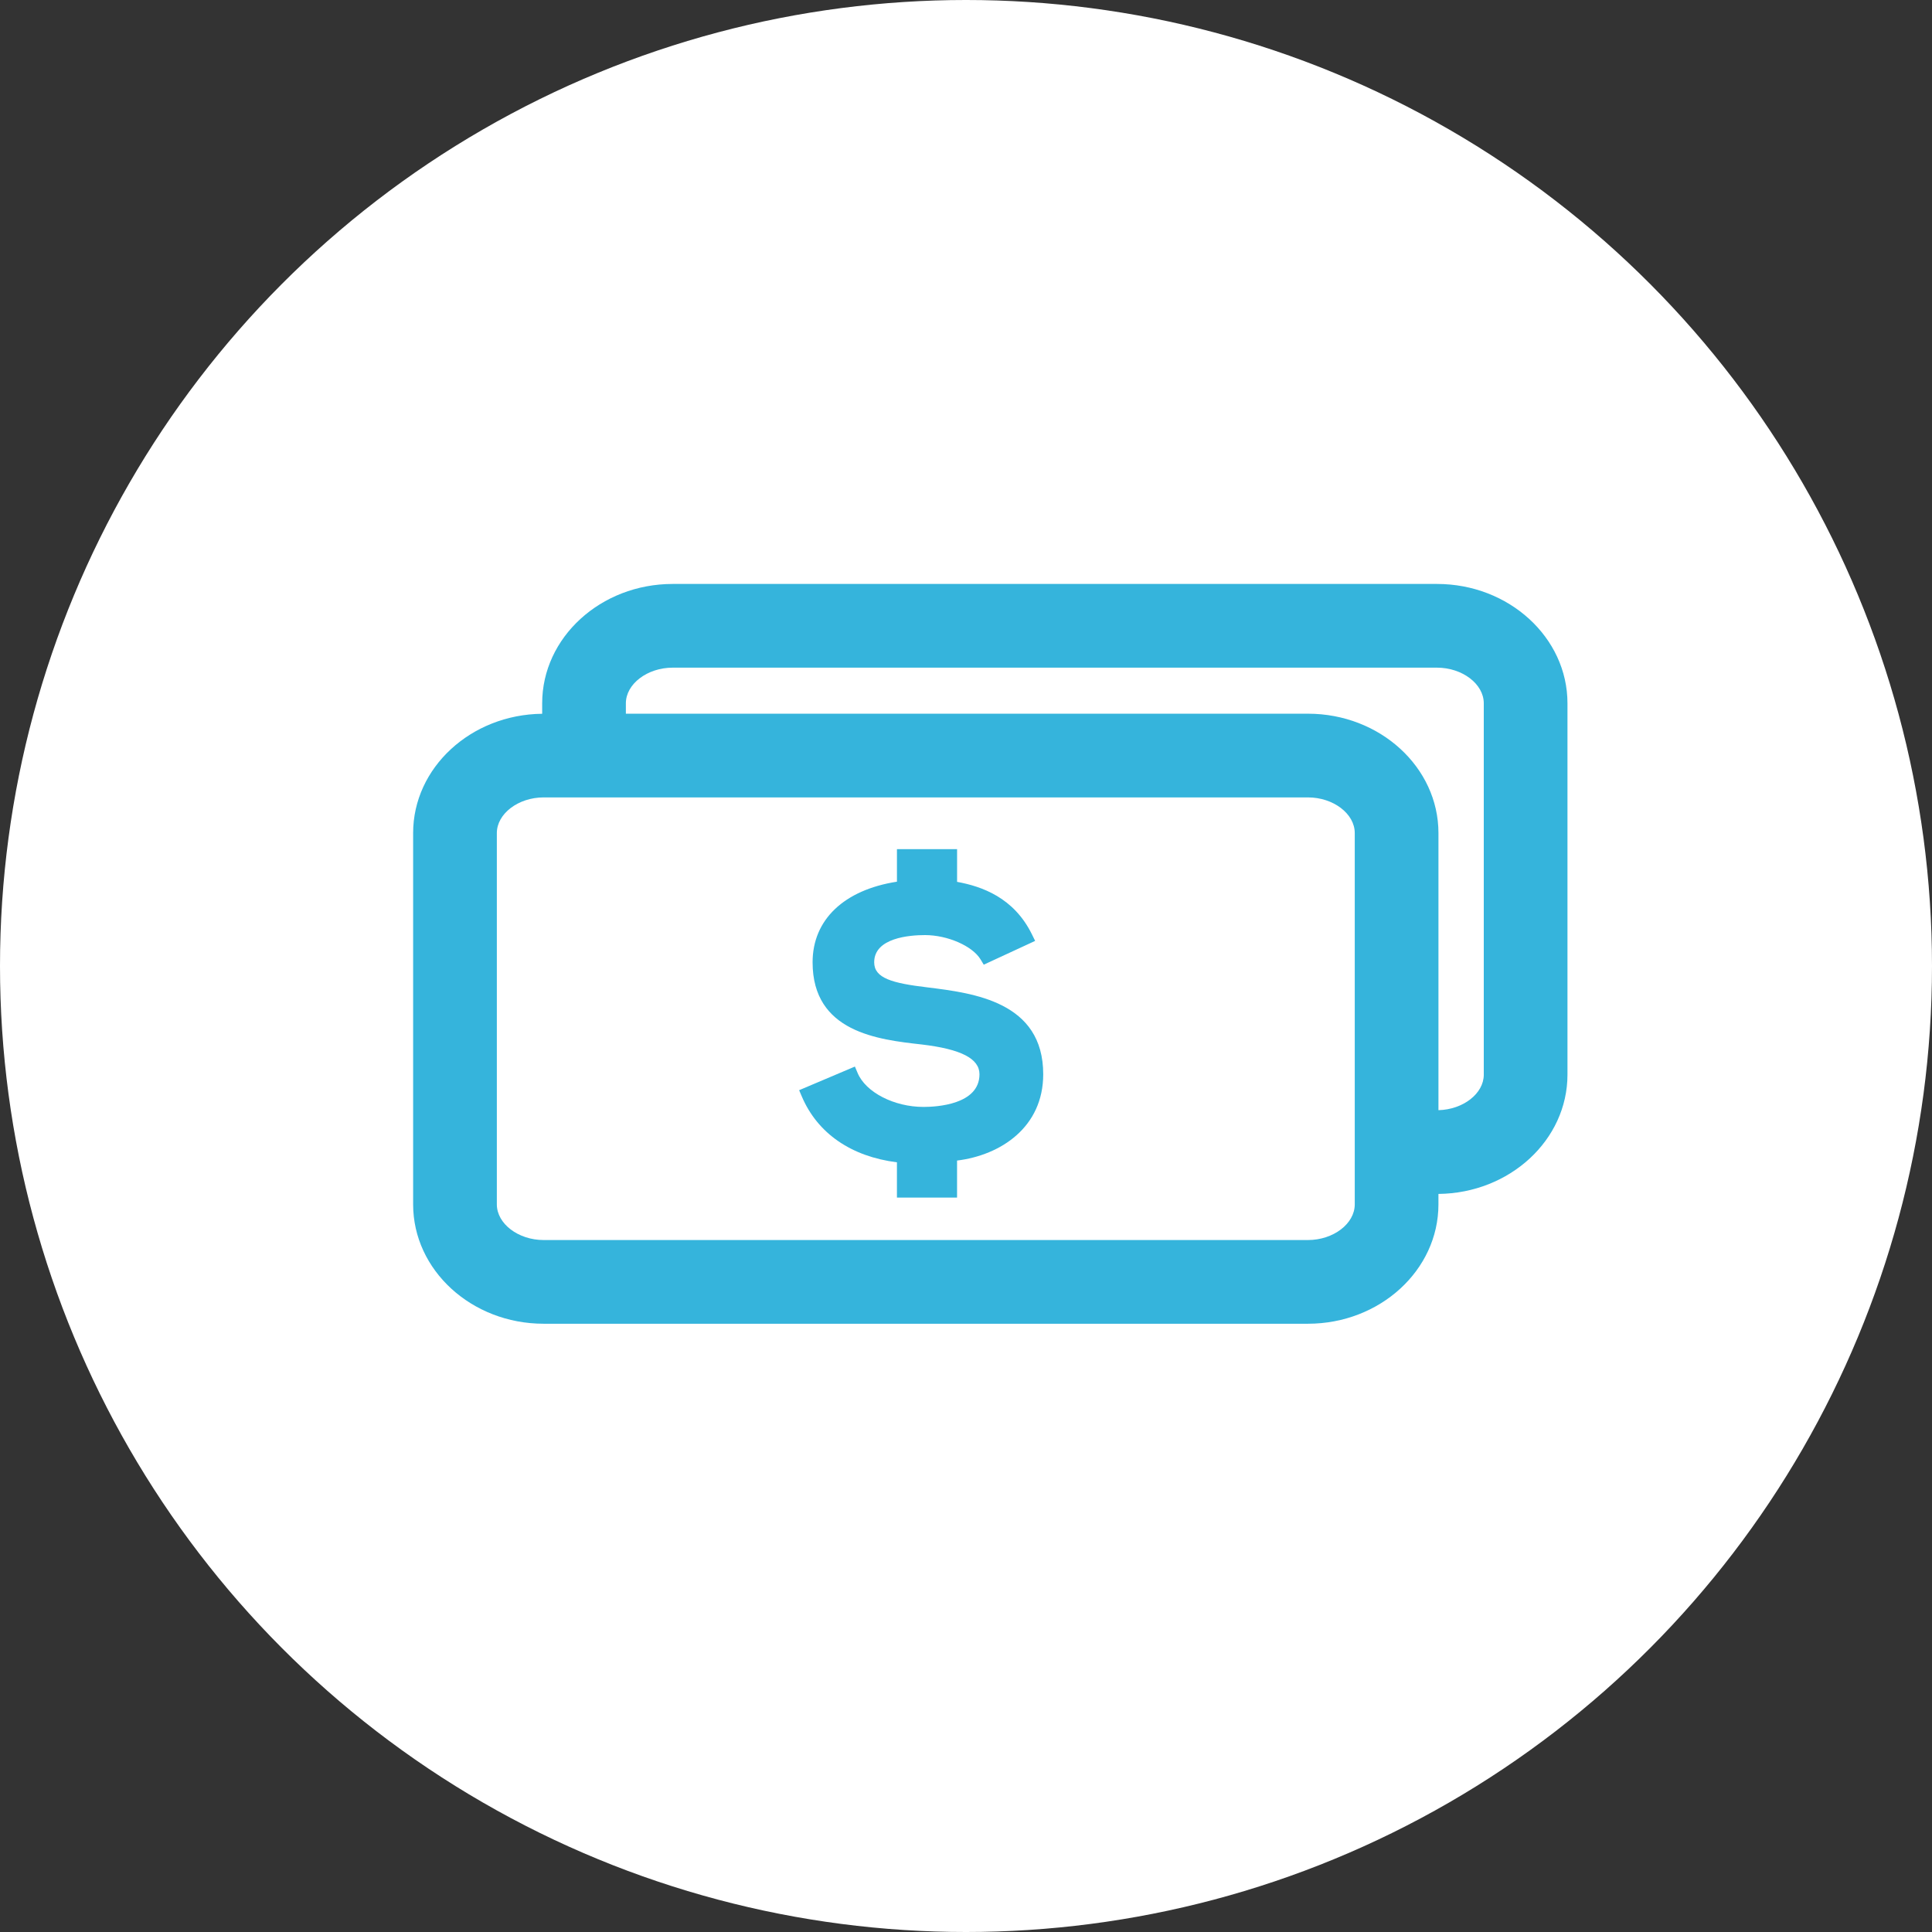
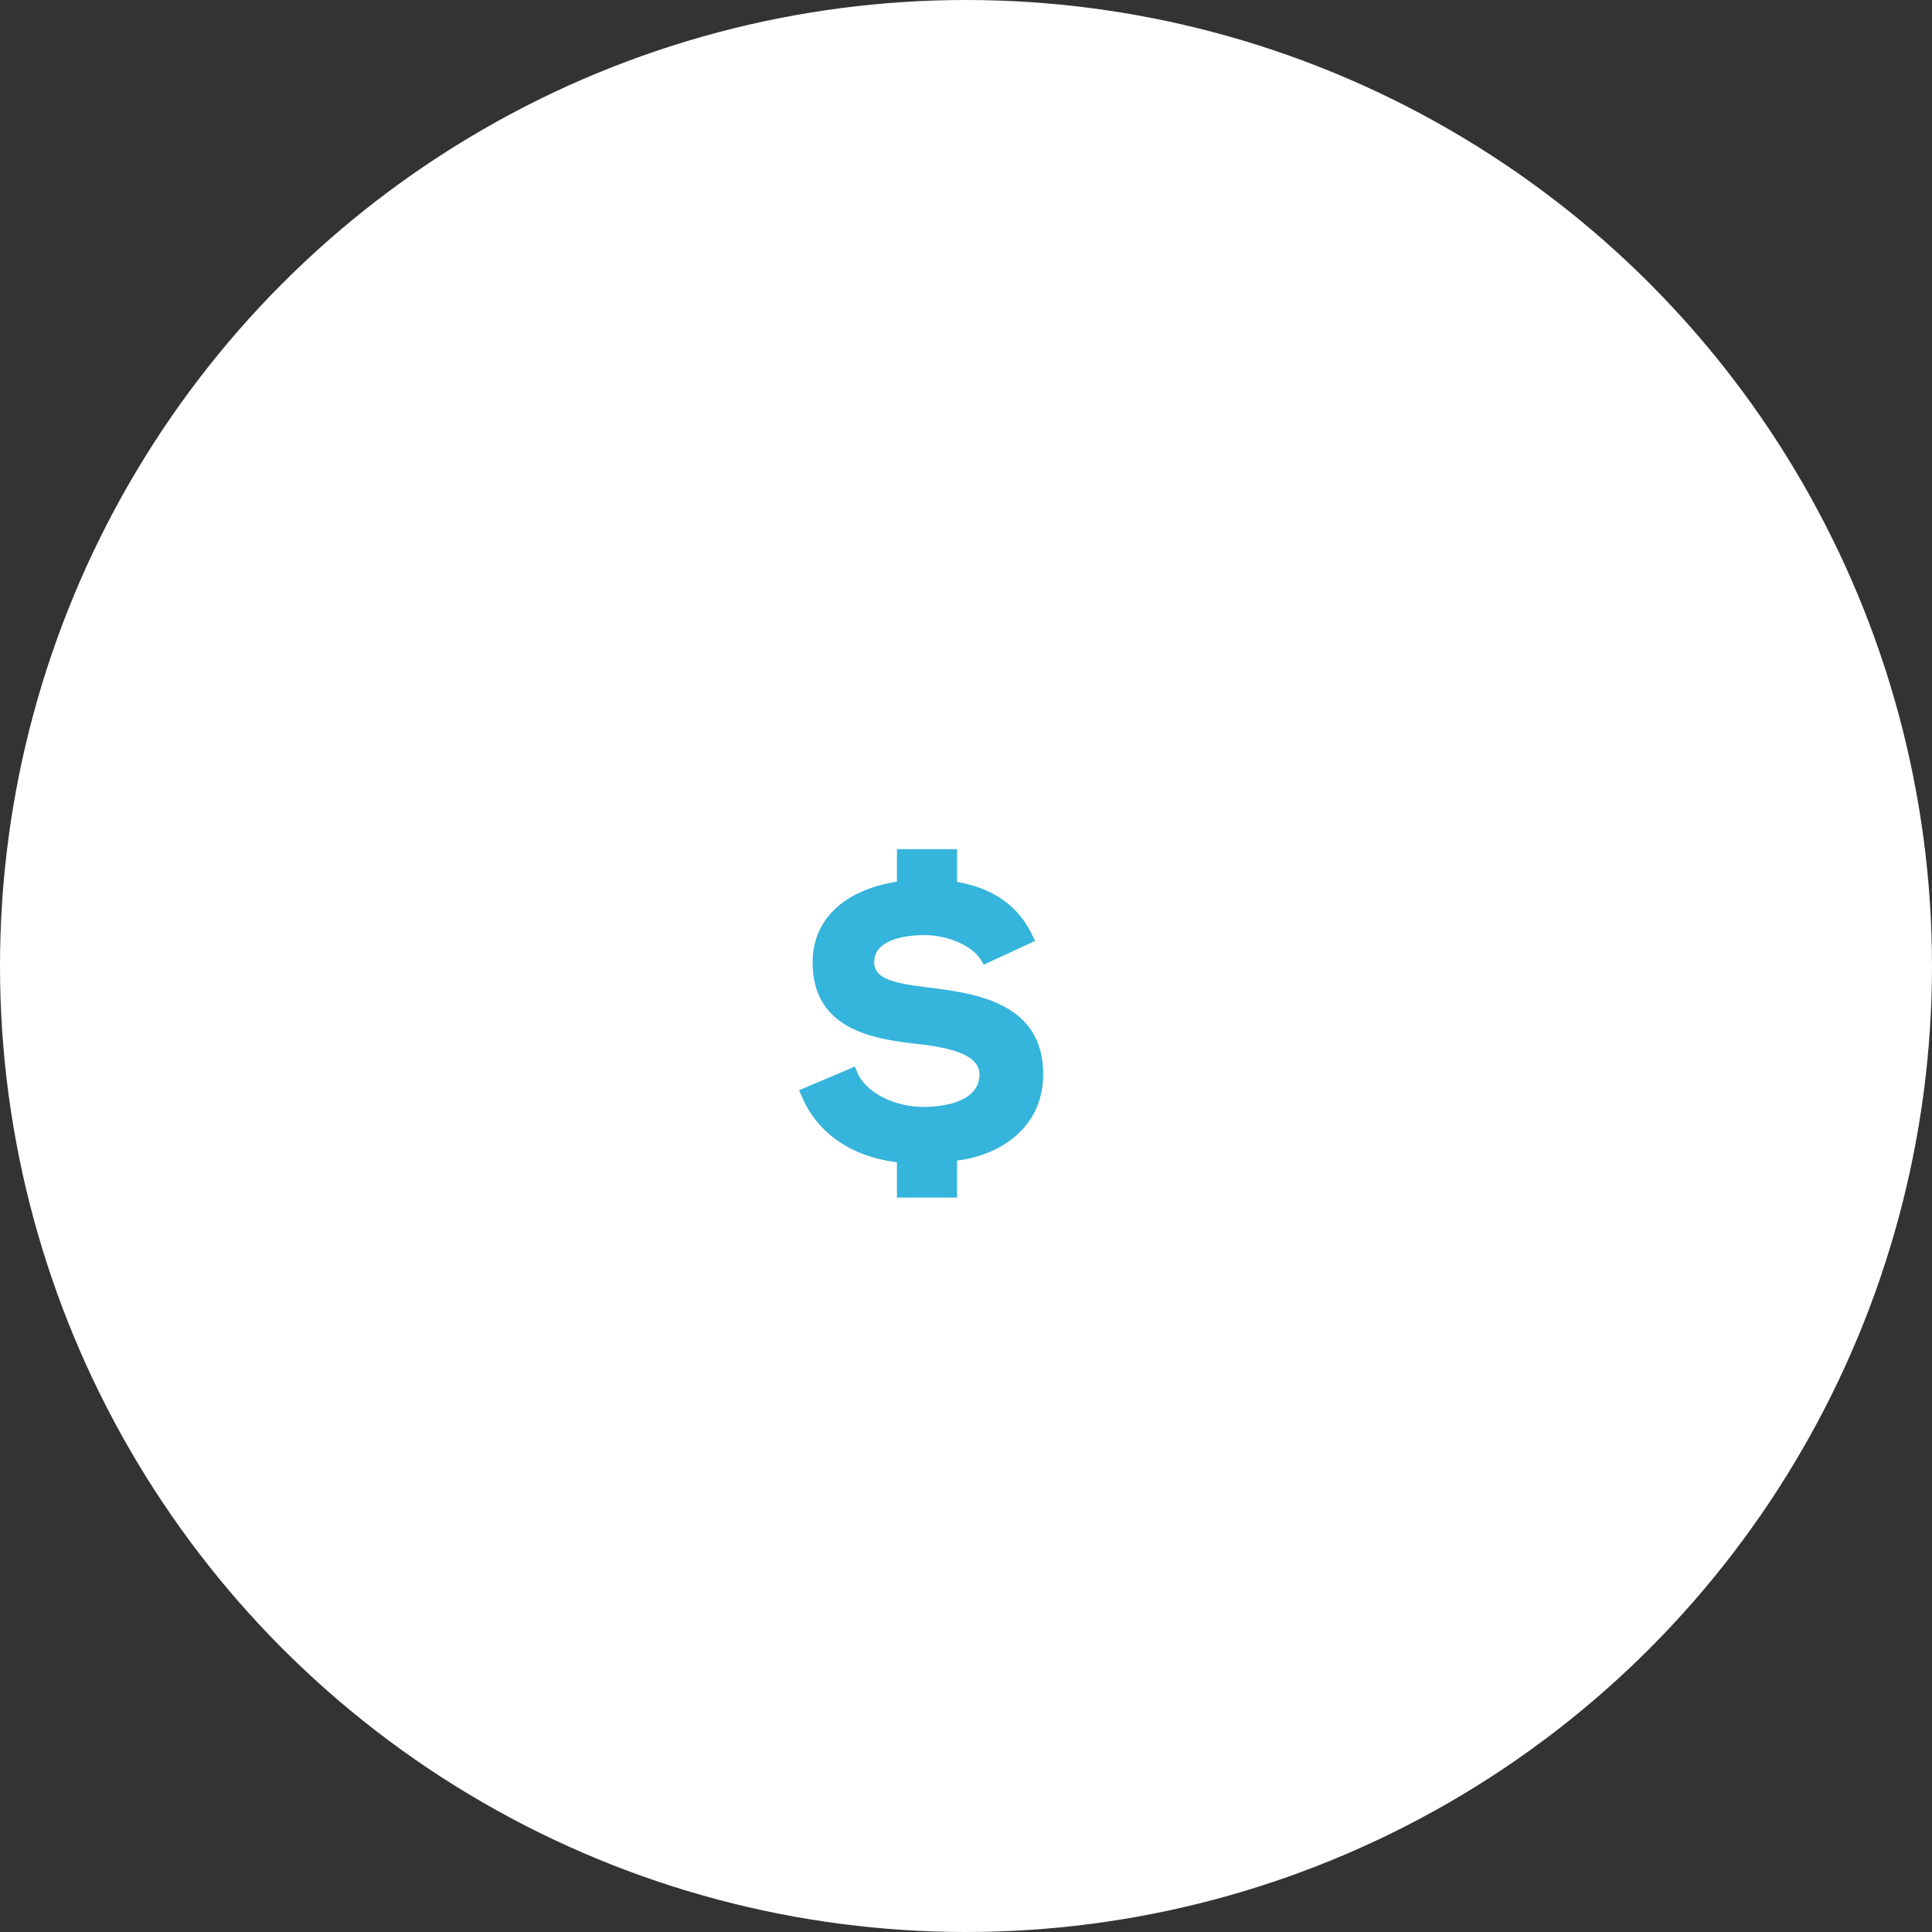
<svg xmlns="http://www.w3.org/2000/svg" width="159" height="159" viewBox="0 0 159 159" fill="none">
  <rect x="0" y="0" width="159" height="159" fill="#333333" stroke="none" />
  <circle cx="79.5" cy="79.5" r="79.5" fill="white" />
-   <path d="M118.26 48.058H55.359C49.437 48.058 44.62 52.464 44.62 57.881V58.742C38.753 58.803 34 63.18 34 68.559V99.118C34 104.535 38.818 108.941 44.74 108.941H107.641C113.562 108.941 118.381 104.535 118.381 99.118V98.258C124.246 98.198 129 93.821 129 88.441V57.881C129.001 52.465 124.182 48.058 118.26 48.058ZM111.494 99.118C111.494 100.71 109.73 102.053 107.642 102.053H44.741C42.653 102.053 40.889 100.71 40.889 99.118V68.559C40.889 66.969 42.654 65.625 44.741 65.625H107.642C109.73 65.625 111.494 66.969 111.494 68.559V99.118ZM118.382 91.365V68.559C118.382 63.142 113.564 58.736 107.642 58.736H51.508V57.881C51.508 56.291 53.272 54.947 55.359 54.947H118.26C120.348 54.947 122.112 56.291 122.112 57.881V88.441H122.113C122.113 90 120.415 91.314 118.382 91.365Z" fill="#35B4DC" />
  <path d="M76.315 81.258C73.416 80.913 71.944 80.499 71.944 79.195C71.944 77.174 74.869 76.956 76.128 76.956C77.98 76.956 80.027 77.851 80.695 78.952L80.96 79.392L85.19 77.434L84.932 76.908C83.443 73.867 80.804 72.948 78.766 72.575V69.884H73.817V72.561C69.459 73.239 66.875 75.694 66.875 79.194C66.875 84.954 72.278 85.558 75.849 85.958C79.096 86.342 80.609 87.121 80.609 88.41C80.609 90.904 77.087 91.098 76.006 91.098C73.584 91.098 71.251 89.898 70.581 88.306L70.357 87.776L65.767 89.721L65.993 90.25C67.284 93.274 70.052 95.181 73.816 95.656V98.558H78.764V95.512C82.376 95.066 85.855 92.756 85.855 88.409C85.857 82.435 80.116 81.728 76.315 81.258Z" fill="#35B4DC" />
</svg>